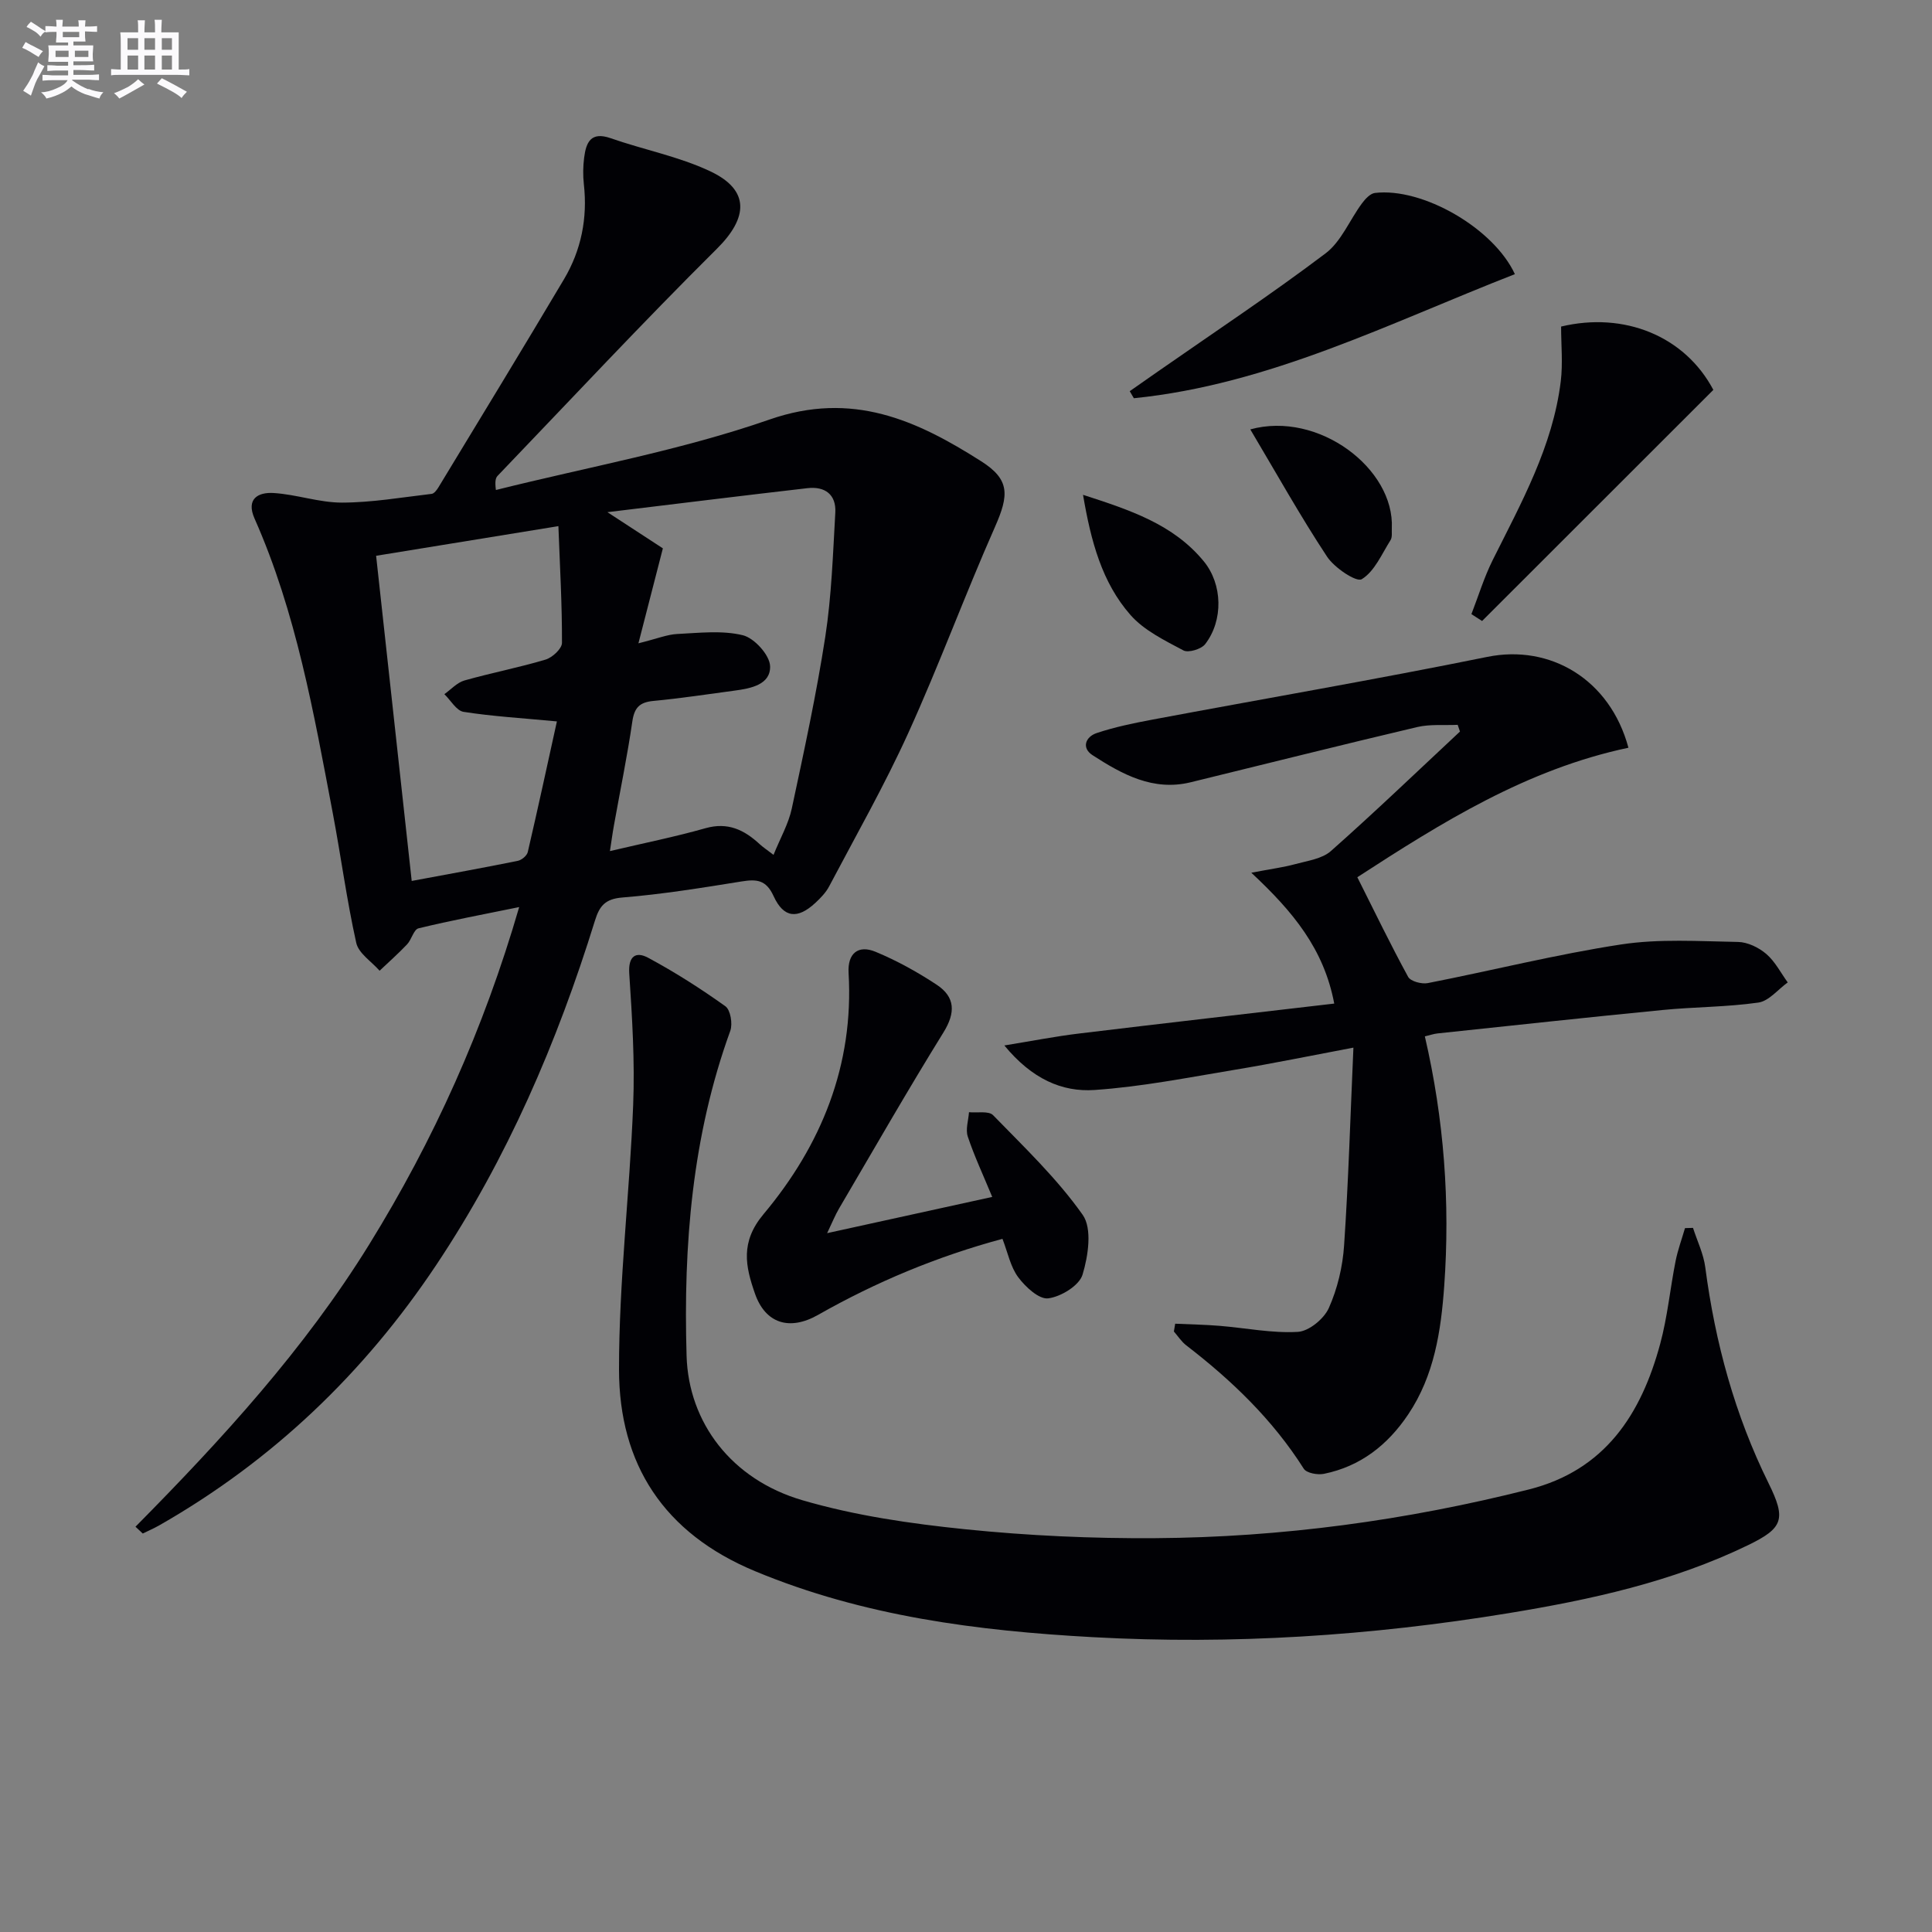
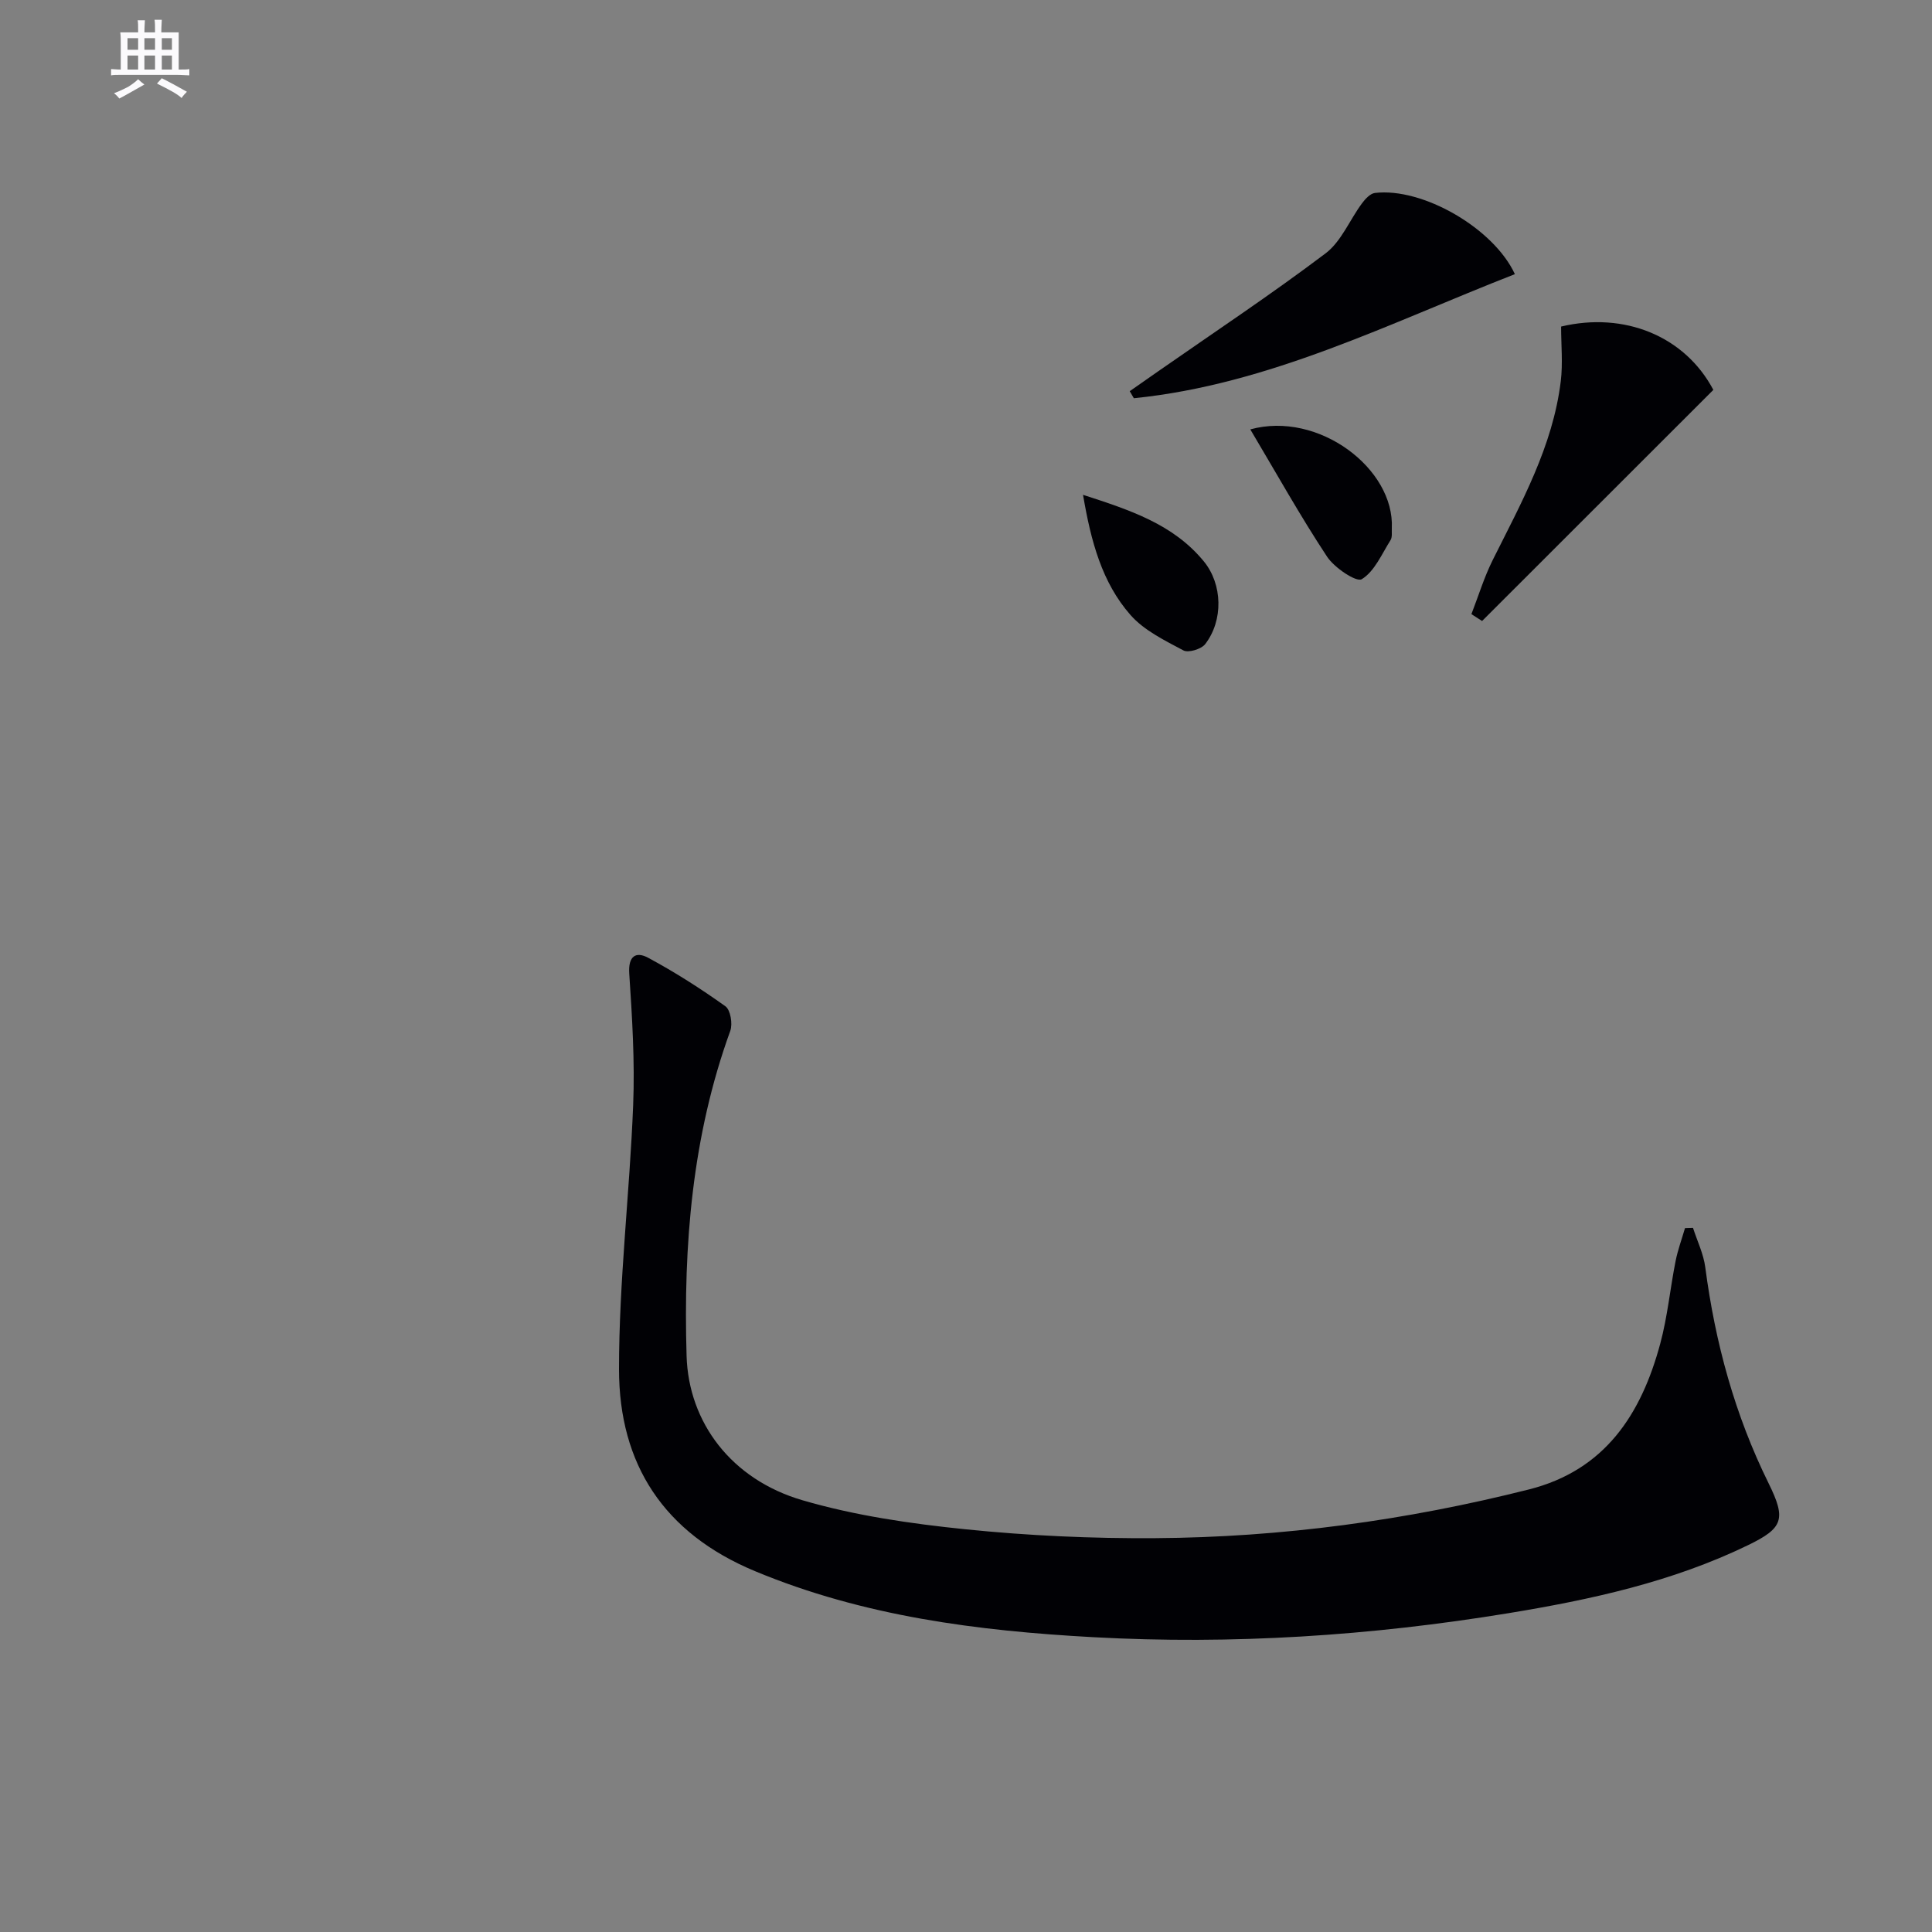
<svg xmlns="http://www.w3.org/2000/svg" enable-background="new 0 0 400 400" viewBox="0 0 400 400">
  <rect x="0" y="0" width="400" height="400" fill="#808080" stroke="none" />
  <g fill="#010105">
-     <path d="m28.05 316.09c17.88-18.08 34.99-36.76 48.39-58.44 13.35-21.6 23.68-44.49 31.05-69.85-7.44 1.52-14.18 2.78-20.84 4.4-.99.24-1.43 2.32-2.36 3.31-1.81 1.91-3.79 3.66-5.7 5.47-1.67-1.91-4.34-3.59-4.83-5.76-1.98-8.89-3.17-17.95-4.87-26.91-3.93-20.7-7.56-41.48-16.18-60.93-1.84-4.15.79-5.49 3.89-5.31 4.76.28 9.48 2 14.21 1.99 6.19-.01 12.38-1.09 18.56-1.81.51-.06 1.06-.79 1.39-1.33 8.7-14.35 17.44-28.68 26.01-43.11 3.57-6.02 4.9-12.65 4.11-19.68-.2-1.81-.17-3.68.06-5.48.4-3.13 1.35-5.48 5.48-4.04 6.86 2.4 14.15 3.79 20.66 6.87 8.23 3.89 7.8 9.62 1.34 16.03-15.45 15.34-30.3 31.27-45.38 46.99-.41.43-.61 1.07-.37 2.95 18.93-4.74 38.3-8.2 56.65-14.59 17.15-5.97 30.47.14 43.84 8.65 5.96 3.79 5.75 6.99 2.84 13.58-6.24 14.11-11.57 28.63-17.95 42.67-4.92 10.83-10.83 21.22-16.39 31.76-.68 1.29-1.78 2.42-2.87 3.43-3.66 3.39-6.54 3.14-8.63-1.43-1.56-3.41-3.54-3.52-6.66-3.02-8.19 1.32-16.4 2.65-24.66 3.32-3.6.29-4.74 1.8-5.67 4.81-7.81 25.19-18.15 49.23-32.85 71.27-14.94 22.4-33.88 40.5-57.28 53.87-1.12.64-2.32 1.16-3.48 1.73-.5-.46-1.01-.94-1.51-1.41zm104.13-182.9c3.91-.97 5.96-1.83 8.04-1.93 4.54-.22 9.28-.79 13.58.26 2.37.58 5.56 4.1 5.64 6.39.13 3.85-4 4.63-7.39 5.08-5.58.75-11.16 1.6-16.77 2.13-2.83.27-3.94 1.36-4.36 4.24-1.05 7.21-2.53 14.35-3.81 21.52-.31 1.7-.53 3.41-.83 5.33 6.95-1.64 13.44-2.94 19.79-4.74 4.64-1.31 8.02.35 11.22 3.31.67.62 1.44 1.12 2.86 2.21 1.43-3.53 3.11-6.45 3.78-9.59 2.53-11.82 5.1-23.66 6.94-35.59 1.3-8.46 1.58-17.09 2.07-25.66.22-3.78-2.16-5.5-5.77-5.08-13.5 1.55-26.98 3.23-41.41 4.97 4.85 3.16 8.53 5.56 11.48 7.49-1.73 6.75-3.24 12.57-5.06 19.66zm-16.57-24.26c-13.65 2.22-25.51 4.15-37.74 6.14 2.48 22.69 4.9 44.72 7.37 67.32 7.69-1.43 14.84-2.72 21.95-4.16.81-.16 1.91-1.07 2.08-1.82 2.11-9.08 4.08-18.19 6.03-27.05-7.27-.69-13.34-1.04-19.32-1.98-1.48-.23-2.66-2.39-3.98-3.66 1.37-.97 2.62-2.39 4.14-2.83 5.57-1.58 11.28-2.67 16.82-4.33 1.4-.42 3.39-2.26 3.39-3.46.03-7.85-.42-15.71-.74-24.17z" />
    <path d="m350.52 254.22c.87 2.72 2.18 5.38 2.54 8.17 2.05 15.6 6.12 30.56 13.11 44.71 3.67 7.44 3.02 9.28-4.26 12.81-15.71 7.62-32.58 11.29-49.64 14.09-28.47 4.67-57.15 6.54-85.96 4.96-23.92-1.31-47.52-4.31-70-13.67-18.87-7.85-28.14-22.14-28.15-41.78-.01-18.24 2.21-36.46 2.93-54.71.36-9.06-.21-18.18-.81-27.24-.24-3.66 1.4-4.61 3.9-3.27 5.55 2.98 10.89 6.39 16.01 10.05 1.05.75 1.53 3.63 1.01 5.08-7.91 21.79-9.73 44.4-9.05 67.3.41 13.79 9.27 25.59 23.99 29.89 10.91 3.19 22.39 4.85 33.73 6.01 13.04 1.33 26.21 1.93 39.32 1.84 26.15-.17 51.95-3.68 77.33-10.08 15.8-3.98 23.28-15.6 27.21-30.17 1.51-5.58 2.05-11.42 3.18-17.11.46-2.31 1.29-4.56 1.95-6.83.56-.01 1.11-.03 1.66-.05z" />
-     <path d="m337.15 154.81c-21.11 4.46-38.76 15.54-56.13 26.81 3.59 7.15 6.89 13.98 10.52 20.63.51.93 2.8 1.54 4.07 1.29 13.35-2.61 26.58-5.95 40.01-8 7.92-1.21 16.14-.66 24.21-.52 1.99.03 4.3 1.15 5.85 2.48 1.83 1.56 3 3.9 4.45 5.9-2.02 1.45-3.89 3.85-6.07 4.17-6.56.94-13.25.89-19.85 1.54-15.54 1.52-31.06 3.21-46.58 4.85-.79.08-1.55.36-2.63.61 3.98 17.17 5.25 34.37 4.01 51.7-.67 9.31-2.06 18.53-7.45 26.56-4.24 6.33-9.89 10.77-17.45 12.31-1.31.27-3.61-.15-4.18-1.06-6.43-10.15-14.9-18.28-24.33-25.54-1-.77-1.71-1.9-2.56-2.87.09-.54.18-1.07.27-1.61 3.07.14 6.14.19 9.19.44 5.41.44 10.84 1.56 16.2 1.25 2.3-.13 5.42-2.7 6.42-4.94 1.79-4.01 2.87-8.56 3.16-12.96.91-13.39 1.3-26.82 1.93-40.95-9.01 1.7-16.77 3.3-24.58 4.59-9.65 1.6-19.3 3.52-29.02 4.18-6.72.46-12.96-2.28-18.67-9.22 5.85-.95 10.67-1.9 15.54-2.48 17.44-2.11 34.89-4.1 52.76-6.19-2.14-11.31-8.51-19.01-17.17-27.09 4.15-.8 6.67-1.12 9.09-1.78 2.55-.7 5.57-1.09 7.4-2.72 9.08-8.04 17.84-16.45 26.71-24.73-.16-.46-.31-.93-.47-1.39-2.8.13-5.71-.17-8.39.46-15.66 3.69-31.26 7.61-46.89 11.43-7.78 1.9-14.18-1.64-20.31-5.6-2.37-1.53-1.43-3.82.82-4.58 3.73-1.25 7.63-2.05 11.5-2.78 23.13-4.34 46.34-8.32 69.4-13 13.01-2.64 25.4 4.62 29.22 18.81z" />
-     <path d="m171.25 255.31c11.75-2.58 22.67-4.97 34.18-7.5-1.89-4.57-3.71-8.45-5.06-12.49-.5-1.49.13-3.36.25-5.05 1.7.17 4.08-.32 4.99.62 6.46 6.64 13.25 13.12 18.55 20.63 1.99 2.82 1.15 8.5-.03 12.38-.68 2.26-4.46 4.57-7.1 4.91-1.9.25-4.71-2.35-6.21-4.36-1.61-2.15-2.16-5.1-3.27-7.96-13.55 3.65-26.18 8.93-38.19 15.75-5.87 3.33-10.9 1.82-13.07-4.46-1.94-5.58-3.07-10.6 1.79-16.4 11.95-14.26 18.73-30.83 17.61-49.96-.23-4 1.96-5.87 5.59-4.36 4.41 1.83 8.68 4.19 12.67 6.83 3.82 2.53 3.92 5.76 1.39 9.85-7.44 12.01-14.46 24.27-21.61 36.45-.81 1.37-1.4 2.86-2.48 5.12z" />
+     <path d="m337.15 154.81z" />
    <path d="m313.64 56.76c-26.05 10.17-50.89 22.86-78.89 25.69-.28-.49-.57-.97-.85-1.46 1.99-1.39 3.99-2.79 5.98-4.18 11.56-8.06 23.32-15.86 34.56-24.35 3.25-2.45 4.98-6.9 7.53-10.34.67-.91 1.71-2.05 2.69-2.17 9.86-1.18 24.59 7.3 28.98 16.81z" />
    <path d="m304.64 127.15c1.45-3.74 2.63-7.63 4.41-11.2 5.93-11.88 12.44-23.54 14.09-37.01.45-3.71.07-7.52.07-11.33 13.06-3.12 25.61 1.95 31.52 13.11-15.92 15.91-31.9 31.88-47.88 47.85-.74-.47-1.47-.94-2.21-1.42z" />
    <path d="m258.86 88.9c14.11-3.88 29.91 8.13 29.3 20.49-.04.83.13 1.82-.27 2.45-1.82 2.88-3.31 6.47-5.96 8.08-1.11.67-5.67-2.37-7.19-4.69-5.51-8.35-10.4-17.11-15.88-26.33z" />
    <path d="m224.23 102.45c9.77 3.16 18.68 6.09 24.98 13.74 3.94 4.78 4.09 12.27.31 17.17-.8 1.04-3.48 1.85-4.51 1.3-3.88-2.07-8.14-4.13-10.96-7.34-5.9-6.72-8.18-15.23-9.82-24.87z" />
  </g>
-   <path d="m6.8 9.5c.6.3 1.3.7 2.1 1.1-.4.4-.7.8-.9 1.2-.7-.4-1.3-.8-1.8-1.1s-1.1-.6-1.6-.8c.2-.4.5-.8.7-1.2.4.2.8.5 1.5.8zm.9 6.9c-.3.6-.5 1.1-.7 1.7s-.4 1.1-.6 1.7c-.6-.4-1.1-.7-1.6-1 .7-1 1.2-1.8 1.5-2.4.3-.5.6-1.1.8-1.7.3-.6.5-1.2.8-1.8.3.3.8.6 1.3.8-.7 1.3-1.2 2.2-1.5 2.7zm.1-11c.4.3 1 .7 1.7 1.1-.5.2-.8.6-1.1 1.1-.5-.6-1-1-1.4-1.2s-.9-.6-1.5-.8c.2-.4.5-.7.9-1.1.5.3.9.6 1.4.9zm10.5 13c1 .4 2 .6 3.1.7-.4.4-.7.8-.8 1.3-.9-.2-1.9-.6-3-.9-1-.4-2-.9-2.8-1.6-.5.4-1.1.9-1.9 1.3s-1.9.9-3.3 1.2c-.1-.3-.5-.8-1.1-1.3 1 0 2.1-.3 3.2-.8 1.2-.5 1.9-1 2.3-1.7h-3.2c-.4 0-1 0-2 .1v-1.2c1 0 1.7.1 2 .1h3.3v-1h-2.3c-.2 0-.9 0-2 .1v-1.2c1.2 0 1.9.1 2 .1h2.3v-.8h-4.1c0-.7.1-1.2.1-1.6 0-.5 0-1.1-.1-1.8h4.1v-.6h-2.5c0-.6.1-1.1.1-1.6v-.6h-.5c-.4 0-1 0-1.8.1v-1.3c1.2 0 1.9.1 2.1.1h.2c0-.3 0-.8-.1-1.4h1.4c0 .6-.1 1-.1 1.4h3.4c0-.4 0-.8-.1-1.3h1.5c0 .4-.1.9-.1 1.3.7 0 1.5 0 2.5-.1v1.2c-1 0-1.8-.1-2.5-.1v.6c0 .3 0 .8.1 1.5h-2.5v.8h4.1c0 .7-.1 1.3-.1 1.8s0 1 .1 1.5h-4.1v.8h1.4c.8 0 1.8 0 2.9-.1v1.2c-1 0-1.9-.1-2.8-.1h-1.5v1h3.2c.3 0 1 0 2.1-.1v1.2c-1.1 0-1.8-.1-2.1-.1h-3.4l-.1.1c1.4 1 2.4 1.5 3.4 1.9zm-4.1-6.6v-1.3h-2.7v1.3zm2.2-4.1v-1.1h-3.4v1.1zm1.9 4.1v-1.3h-2.8v1.3z" fill="#fbfafc" />
  <path d="m37 6.7v2.3 5.4c1 0 1.8 0 2.2-.1v1.3c-.6 0-1.5-.1-2.5-.1h-11.9c-.7 0-1.3 0-1.8.1v-1.3c.5 0 1.1.1 2 .1v-5.2c0-1 0-1.8-.1-2.5h3.7c0-1.3 0-2.1-.1-2.5h1.5c0 .4-.1 1.3-.1 2.5h2.2c0-1.2 0-2.1-.1-2.6h1.5c0 .4-.1 1.3-.1 2.6zm-12.3 13.7c-.3-.4-.7-.8-1.1-1.1 1.1-.4 2.1-.9 2.9-1.3.8-.5 1.5-1 2.1-1.6.4.4.9.8 1.3 1.1-2.5 1.4-4.2 2.4-5.2 2.9zm3.9-10.1v-2.4h-2.2v2.4zm0 4.1v-2.9h-2.2v2.9zm3.5-4.1v-2.4h-2.2v2.4zm0 4.1v-2.9h-2.2v2.9zm.4 2.9 1-1.1c.6.3 1.4.7 2.5 1.3s2 1.1 2.7 1.5c-.4.4-.8.8-1.1 1.3-.8-.8-2.5-1.7-5.1-3zm3.1-7v-2.4h-2.1v2.4zm0 4.1v-2.9h-2.1v2.9z" fill="#fbfafc" />
</svg>